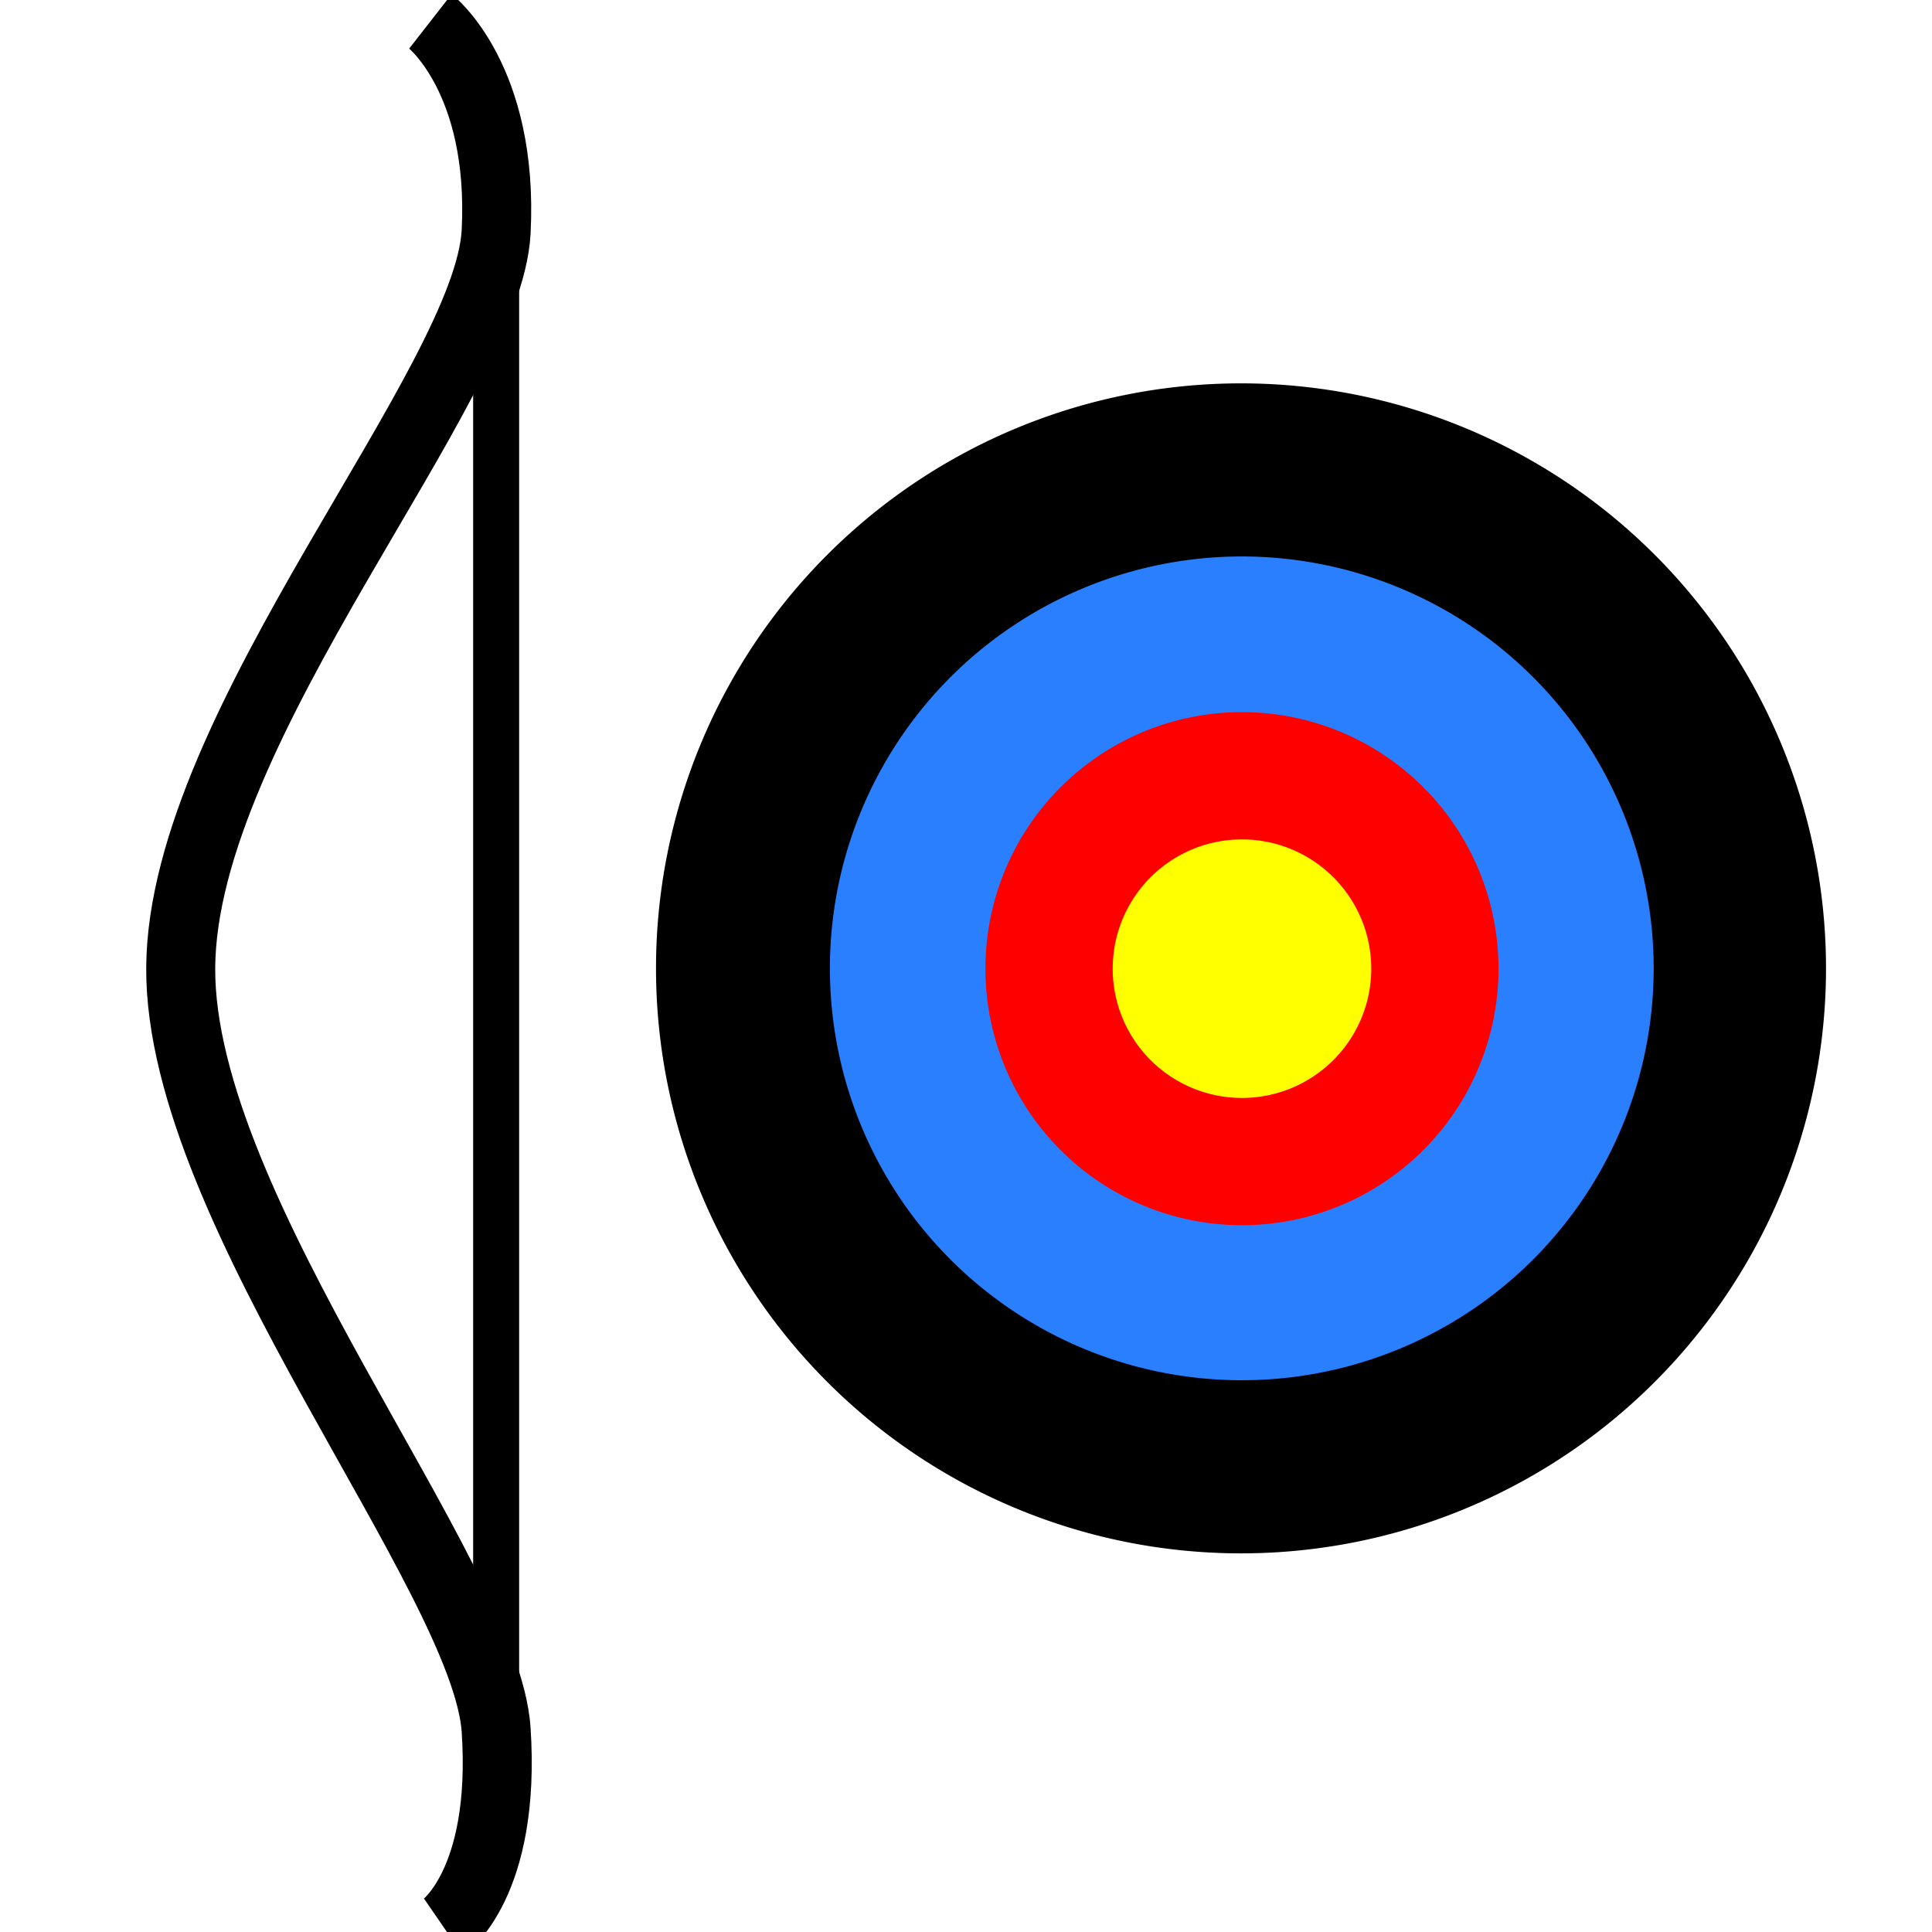
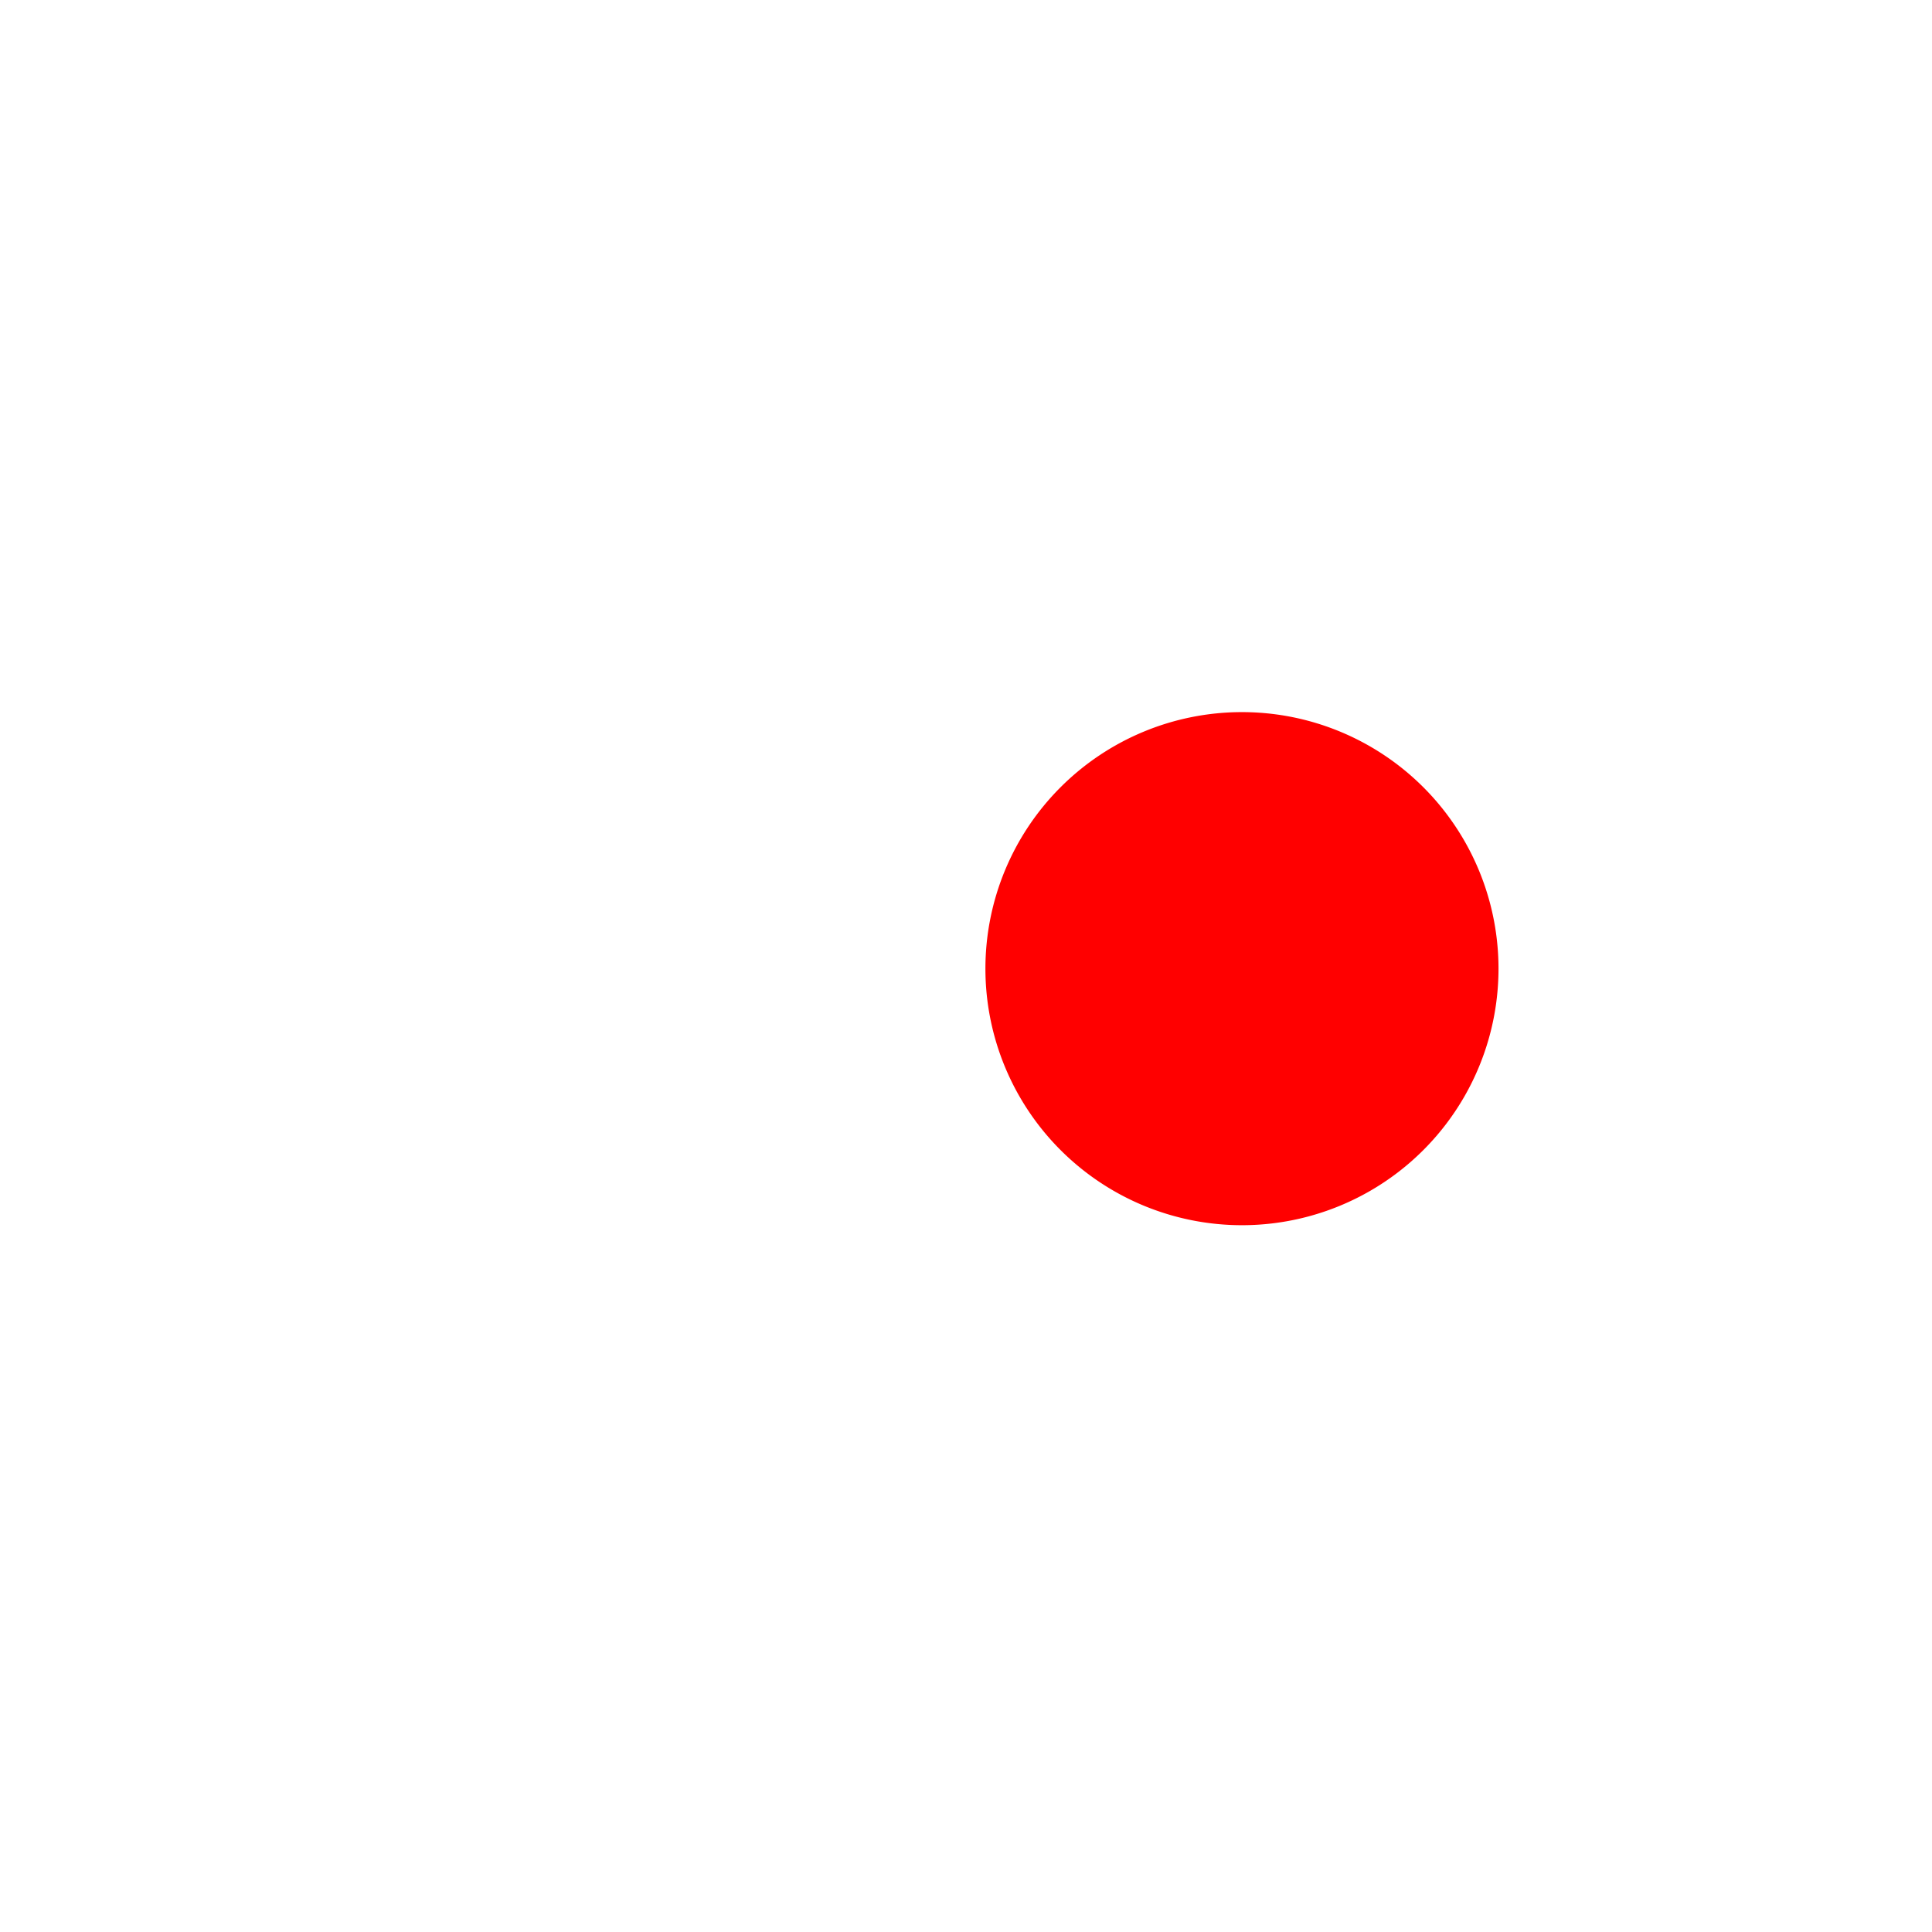
<svg xmlns="http://www.w3.org/2000/svg" xmlns:ns1="http://sodipodi.sourceforge.net/DTD/sodipodi-0.dtd" xmlns:ns2="http://www.inkscape.org/namespaces/inkscape" width="420" height="420" id="svg2" ns1:version="0.32" ns2:version="0.91 r13725" version="1.0" ns1:docname="archery.svg" ns2:output_extension="org.inkscape.output.svg.inkscape" ns2:export-filename="archery.png" ns2:export-xdpi="3.4285715" ns2:export-ydpi="3.4285715">
  <defs id="defs4">
    <ns2:perspective ns1:type="inkscape:persp3d" ns2:vp_x="0 : 526.18109 : 1" ns2:vp_y="0 : 1000 : 0" ns2:vp_z="744.09448 : 526.18109 : 1" ns2:persp3d-origin="372.04724 : 350.78739 : 1" id="perspective10" />
  </defs>
  <ns1:namedview id="base" pagecolor="#ffffff" bordercolor="#666666" borderopacity="1.0" ns2:pageopacity="0.0" ns2:pageshadow="2" ns2:zoom="0.7" ns2:cx="-107.14497" ns2:cy="372.39033" ns2:document-units="px" ns2:current-layer="layer1" showgrid="false" showguides="true" ns2:guide-bbox="true" ns2:window-width="1680" ns2:window-height="988" ns2:window-x="-8" ns2:window-y="-8" ns2:window-maximized="1" />
  <g ns2:label="Ebene 1" ns2:groupmode="layer" id="layer1" transform="translate(-192.143,-170.576)">
    <rect style="opacity:1;fill:#ffffff;fill-opacity:1;stroke:none;stroke-width:1;stroke-linecap:square;stroke-linejoin:miter;stroke-miterlimit:2;stroke-dasharray:none;stroke-dashoffset:0.6;stroke-opacity:1" id="rect4141" width="420" height="420" x="192.143" y="170.576" />
-     <path ns1:type="arc" style="fill:#000000;fill-opacity:1;stroke:none;stroke-width:10;stroke-miterlimit:4;stroke-dasharray:none;stroke-opacity:1" id="path3177" ns1:cx="-722.85712" ns1:cy="-679.28571" ns1:rx="105.71429" ns1:ry="105.71429" d="m -617.143,-679.286 a 105.714,105.714 0 0 1 -105.714,105.714 105.714,105.714 0 0 1 -105.714,-105.714 105.714,105.714 0 0 1 105.714,-105.714 105.714,105.714 0 0 1 105.714,105.714 z" transform="matrix(1.203,0,0,1.203,1331.525,1198.27)" />
-     <path ns1:type="arc" style="fill:#2a7fff;fill-opacity:1;stroke:none;stroke-width:10;stroke-miterlimit:4;stroke-dasharray:none;stroke-opacity:1" id="path3173" ns1:cx="-147.14285" ns1:cy="-666.42859" ns1:rx="52.857143" ns1:ry="52.857143" d="m -94.286,-666.429 a 52.857,52.857 0 0 1 -52.857,52.857 52.857,52.857 0 0 1 -52.857,-52.857 52.857,52.857 0 0 1 52.857,-52.857 52.857,52.857 0 0 1 52.857,52.857 z" transform="matrix(1.694,0,0,1.694,711.358,1510.017)" />
    <path ns1:type="arc" style="fill:#ff0000;fill-opacity:1;stroke:none;stroke-width:10;stroke-miterlimit:4;stroke-dasharray:none;stroke-opacity:1" id="path3171" ns1:cx="-35.714287" ns1:cy="-509.28574" ns1:rx="30" ns1:ry="30" d="m -5.714,-509.286 a 30,30 0 0 1 -30,30 30,30 0 0 1 -30,-30 30,30 0 0 1 30,-30 30,30 0 0 1 30,30 z" transform="matrix(1.859,0,0,1.859,528.526,1327.916)" />
-     <path ns1:type="arc" style="fill:#ffff00;fill-opacity:1;stroke:none;stroke-width:10;stroke-miterlimit:4;stroke-dasharray:none;stroke-opacity:1" id="path3167" ns1:cx="-14.285714" ns1:cy="-405" ns1:rx="14.285714" ns1:ry="14.285714" d="M 0,-405 A 14.286,14.286 0 0 1 -14.286,-390.714 14.286,14.286 0 0 1 -28.571,-405 14.286,14.286 0 0 1 -14.286,-419.286 14.286,14.286 0 0 1 0,-405 Z" transform="matrix(1.967,0,0,1.967,490.238,1177.791)" />
    <g id="g3191" transform="translate(-108.571,-2.857)">
-       <path ns1:nodetypes="czzzz" id="path3155" d="M 394.286,178.076 C 394.286,178.076 410.269,190.539 408.571,223.791 C 406.874,257.043 340.333,330.779 340,383.791 C 339.667,436.802 406.363,516.023 408.571,549.505 C 410.78,582.987 397.143,592.362 397.143,592.362" style="fill:none;fill-rule:evenodd;stroke:#000000;stroke-width:15;stroke-linecap:butt;stroke-linejoin:miter;stroke-miterlimit:4;stroke-dasharray:none;stroke-opacity:1" />
-       <path id="path3157" d="M 408.571,552.362 L 408.571,218.076" style="fill:none;fill-rule:evenodd;stroke:#000000;stroke-width:10;stroke-linecap:butt;stroke-linejoin:miter;stroke-miterlimit:4;stroke-dasharray:none;stroke-opacity:1" />
-     </g>
+       </g>
  </g>
</svg>